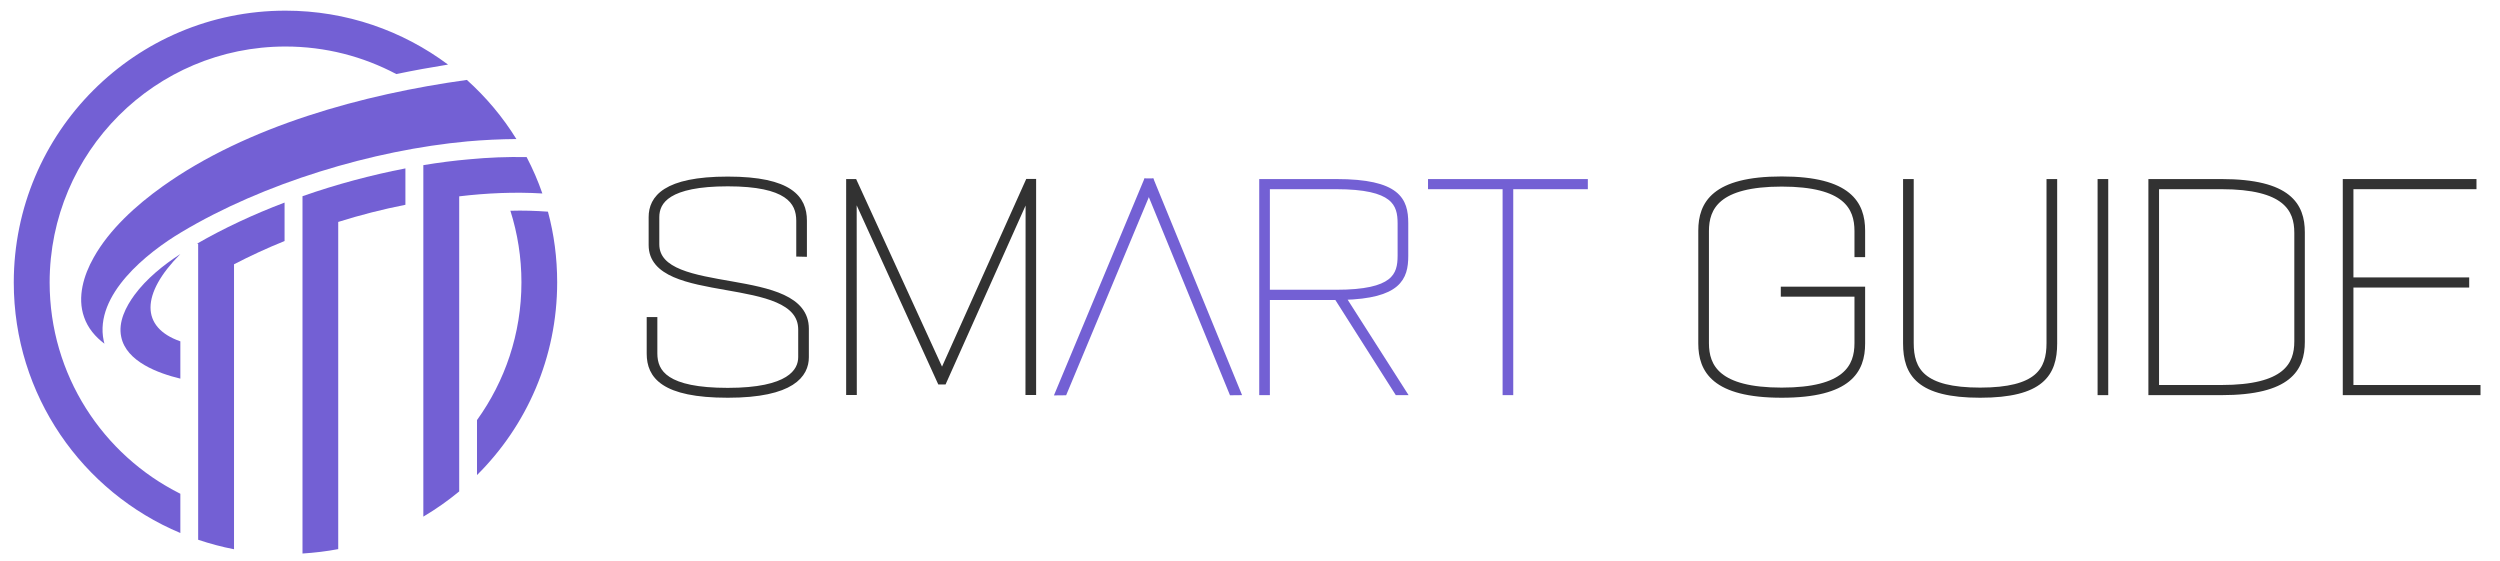
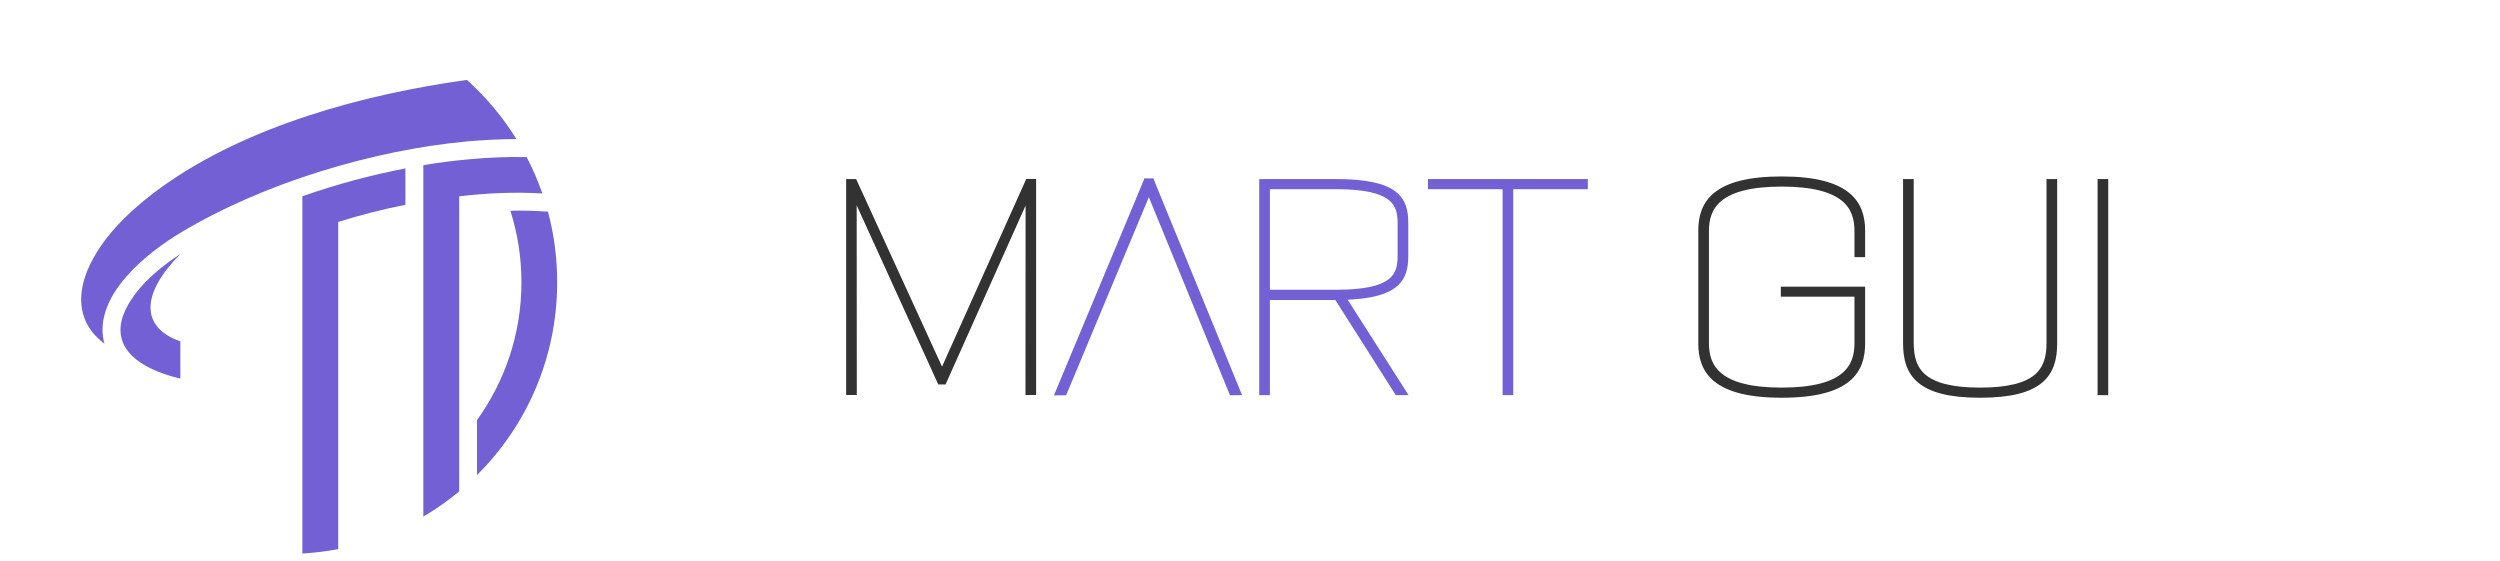
<svg xmlns="http://www.w3.org/2000/svg" version="1.1" id="katman_1" x="0px" y="0px" viewBox="0 0 1924 431.7" style="enable-background:new 0 0 1924 431.7;" xml:space="preserve">
  <style type="text/css">
	.st0{fill-rule:evenodd;clip-rule:evenodd;fill:#7360D4;}
	.st1{fill:#323232;stroke:#323232;stroke-width:4;stroke-miterlimit:10;}
	.st2{fill:#7360D4;stroke:#7360D4;stroke-width:4;stroke-miterlimit:10;}
</style>
  <g id="Layer_1">
    <g>
      <path class="st0" d="M421.7,162.9c-9.7-0.7-19.3-1-28.9-0.7c5.5,17.4,8.5,35.8,8.5,55.1c0,39.6-12.7,76.1-34.2,106v42.3    c38.2-37.9,61.7-90.4,61.7-148.3C428.8,198.5,426.4,180.3,421.7,162.9z" />
-       <path class="st0" d="M38.2,217.4c0-100.3,81.3-181.6,181.5-181.6c30.9,0,59.8,7.7,85.3,21.2c13.4-2.8,26.7-5.2,39.8-7.3    c-34.9-26-78.1-41.5-125.1-41.5c-115.5,0-209.1,93.6-209.1,209.2c0,86.8,52.8,161.2,128.2,192.8V380    C79.1,350.2,38.2,288.5,38.2,217.4z" />
      <path class="st0" d="M417.4,148.9c-3.3-9.6-7.4-19-12.1-28c-14.7-0.3-29.6,0.3-44.2,1.7c-11.6,1-23.3,2.5-35.3,4.5v270.5    c9.8-5.8,19-12.3,27.6-19.4v-37.9V151.1C374.5,148.6,396,147.6,417.4,148.9z" />
-       <path class="st0" d="M232.7,426c9.4-0.6,18.6-1.7,27.6-3.4V170.8c17.1-5.4,34.5-9.8,51.7-13.2v-28c-26.3,5.1-53.3,12.3-79.2,21.4    v275H232.7z" />
-       <path class="st0" d="M152.5,187.6v227.8c9,3,18.2,5.5,27.6,7.3V203.4c12.5-6.5,25.5-12.5,38.9-17.9v-29.6    c-24,9.1-46.9,19.8-67.5,31.7L152.5,187.6L152.5,187.6z" />
+       <path class="st0" d="M232.7,426c9.4-0.6,18.6-1.7,27.6-3.4V170.8c17.1-5.4,34.5-9.8,51.7-13.2v-28c-26.3,5.1-53.3,12.3-79.2,21.4    H232.7z" />
      <path class="st0" d="M103.5,227c-6.6,9-12.7,20.8-10.2,32.3c3.9,19,28.5,28,45.5,32.1v-28.7c-30.7-10.7-30.5-36.5,0-67.2    C125.7,204,112.6,214.6,103.5,227z" />
      <path class="st0" d="M397.4,107c-10.5-17-23.4-32.3-38.1-45.5c-79.4,11-169.1,35.4-234.4,82.1c-20,14.3-40.7,32.9-52.8,54.6    c-7.7,13.6-12.8,30.5-7.4,45.8c2.9,8.5,8.7,15.3,15.7,20.5c-0.3-0.8-0.4-1.7-0.6-2.3c-7.4-35.4,33.6-67.9,59.8-83.5    c63.1-37.8,147.3-63.2,220.2-69.9C372.3,107.7,384.9,107.1,397.4,107z" />
    </g>
    <g>
-       <path class="st1" d="M614.8,195.5v-25.6c0-14.8-8.9-28.5-54.7-28.5s-54.7,13.4-54.7,25.7V188c0,42.1,115.1,17.6,115.1,65v21.9    c0,13.4-10.6,29.2-60.4,29.2s-60.4-14.8-60.4-31.9V246h4.2v26c0,14.8,8.9,28.5,56.2,28.5s56.2-14.7,56.2-25.7v-21.2    c0-44.6-115.1-20.1-115.1-65v-21.5c0-14.6,10.6-29.2,58.9-29.2s58.9,14.8,58.9,31.9v25.8L614.8,195.5L614.8,195.5z" />
      <path class="st1" d="M653.3,139.8h4.3L725,287l66.1-147.3h4.3V302h-4.2l0.1-153.2l-64.9,145.1h-3l-66.1-145.1l0.1,153.2h-4.2    V139.8H653.3z" />
      <path class="st2" d="M1033.6,228.8l46.8,73.3h-5.1l-46.5-73.2h-0.5h-53v73.2h-4.2V139.8h57.2c47.7,0,53.5,14.2,53.5,31.9V197    C1081.8,214,1076.4,227.7,1033.6,228.8z M1077.6,196.7V172c0-15.1-4.4-28.4-49.3-28.4h-53V225h53    C1073.2,225,1077.6,212,1077.6,196.7z" />
      <path class="st2" d="M1220,143.6h-57.4v158.5h-4.2V143.6H1101v-3.8h119V143.6z" />
      <path class="st1" d="M1429.2,195.9v-18.1c0-18.1-8.7-36.2-58-36.2s-58,18.1-58,36.2v86.3c0,18.1,8.7,36.2,58,36.2s58-18.1,58-36.2    v-37.8h-56.7v-3.7h60.9v41.8c0,20.7-10.1,39.7-62.2,39.7c-52,0-62.2-19.1-62.2-39.7v-86.9c0-20.7,10.1-39.7,62.2-39.7    c52,0,62.2,19.1,62.2,39.7v18.4L1429.2,195.9L1429.2,195.9z" />
      <path class="st1" d="M1581.2,139.8v124.5c0,23.5-10.1,39.8-57.3,39.8c-47.1,0-57.3-16.3-57.3-39.8V139.8h4.2V264    c0,20.9,8.7,36.3,53.1,36.3s53.1-15.4,53.1-36.3V139.8H1581.2z" />
      <path class="st1" d="M1620.5,139.8v162.3h-4.2V139.8H1620.5z" />
-       <path class="st1" d="M1771.8,178.8v84.3c0,20.7-10.1,39-62.2,39h-54.2V139.8h54.2C1761.7,139.8,1771.8,158.1,1771.8,178.8z     M1709.6,143.6h-50v154.7h50c49.3,0,58.1-17.4,58.1-35.5v-83.7C1767.7,161,1758.9,143.6,1709.6,143.6z" />
-       <path class="st1" d="M1805,139.8h98.9v3.8h-94.7v71.9h89.1v3.8h-89.1v79h97.8v3.8h-102V139.8z" />
    </g>
    <polyline class="st0" points="811.1,304.3 880.8,137.3 888.8,140.6 820.5,304.2  " />
    <polyline class="st0" points="946.6,304.2 879.6,140.6 887.6,137.3 955.9,304.1  " />
    <rect x="880.8" y="137.3" class="st0" width="6.8" height="2.8" />
  </g>
</svg>